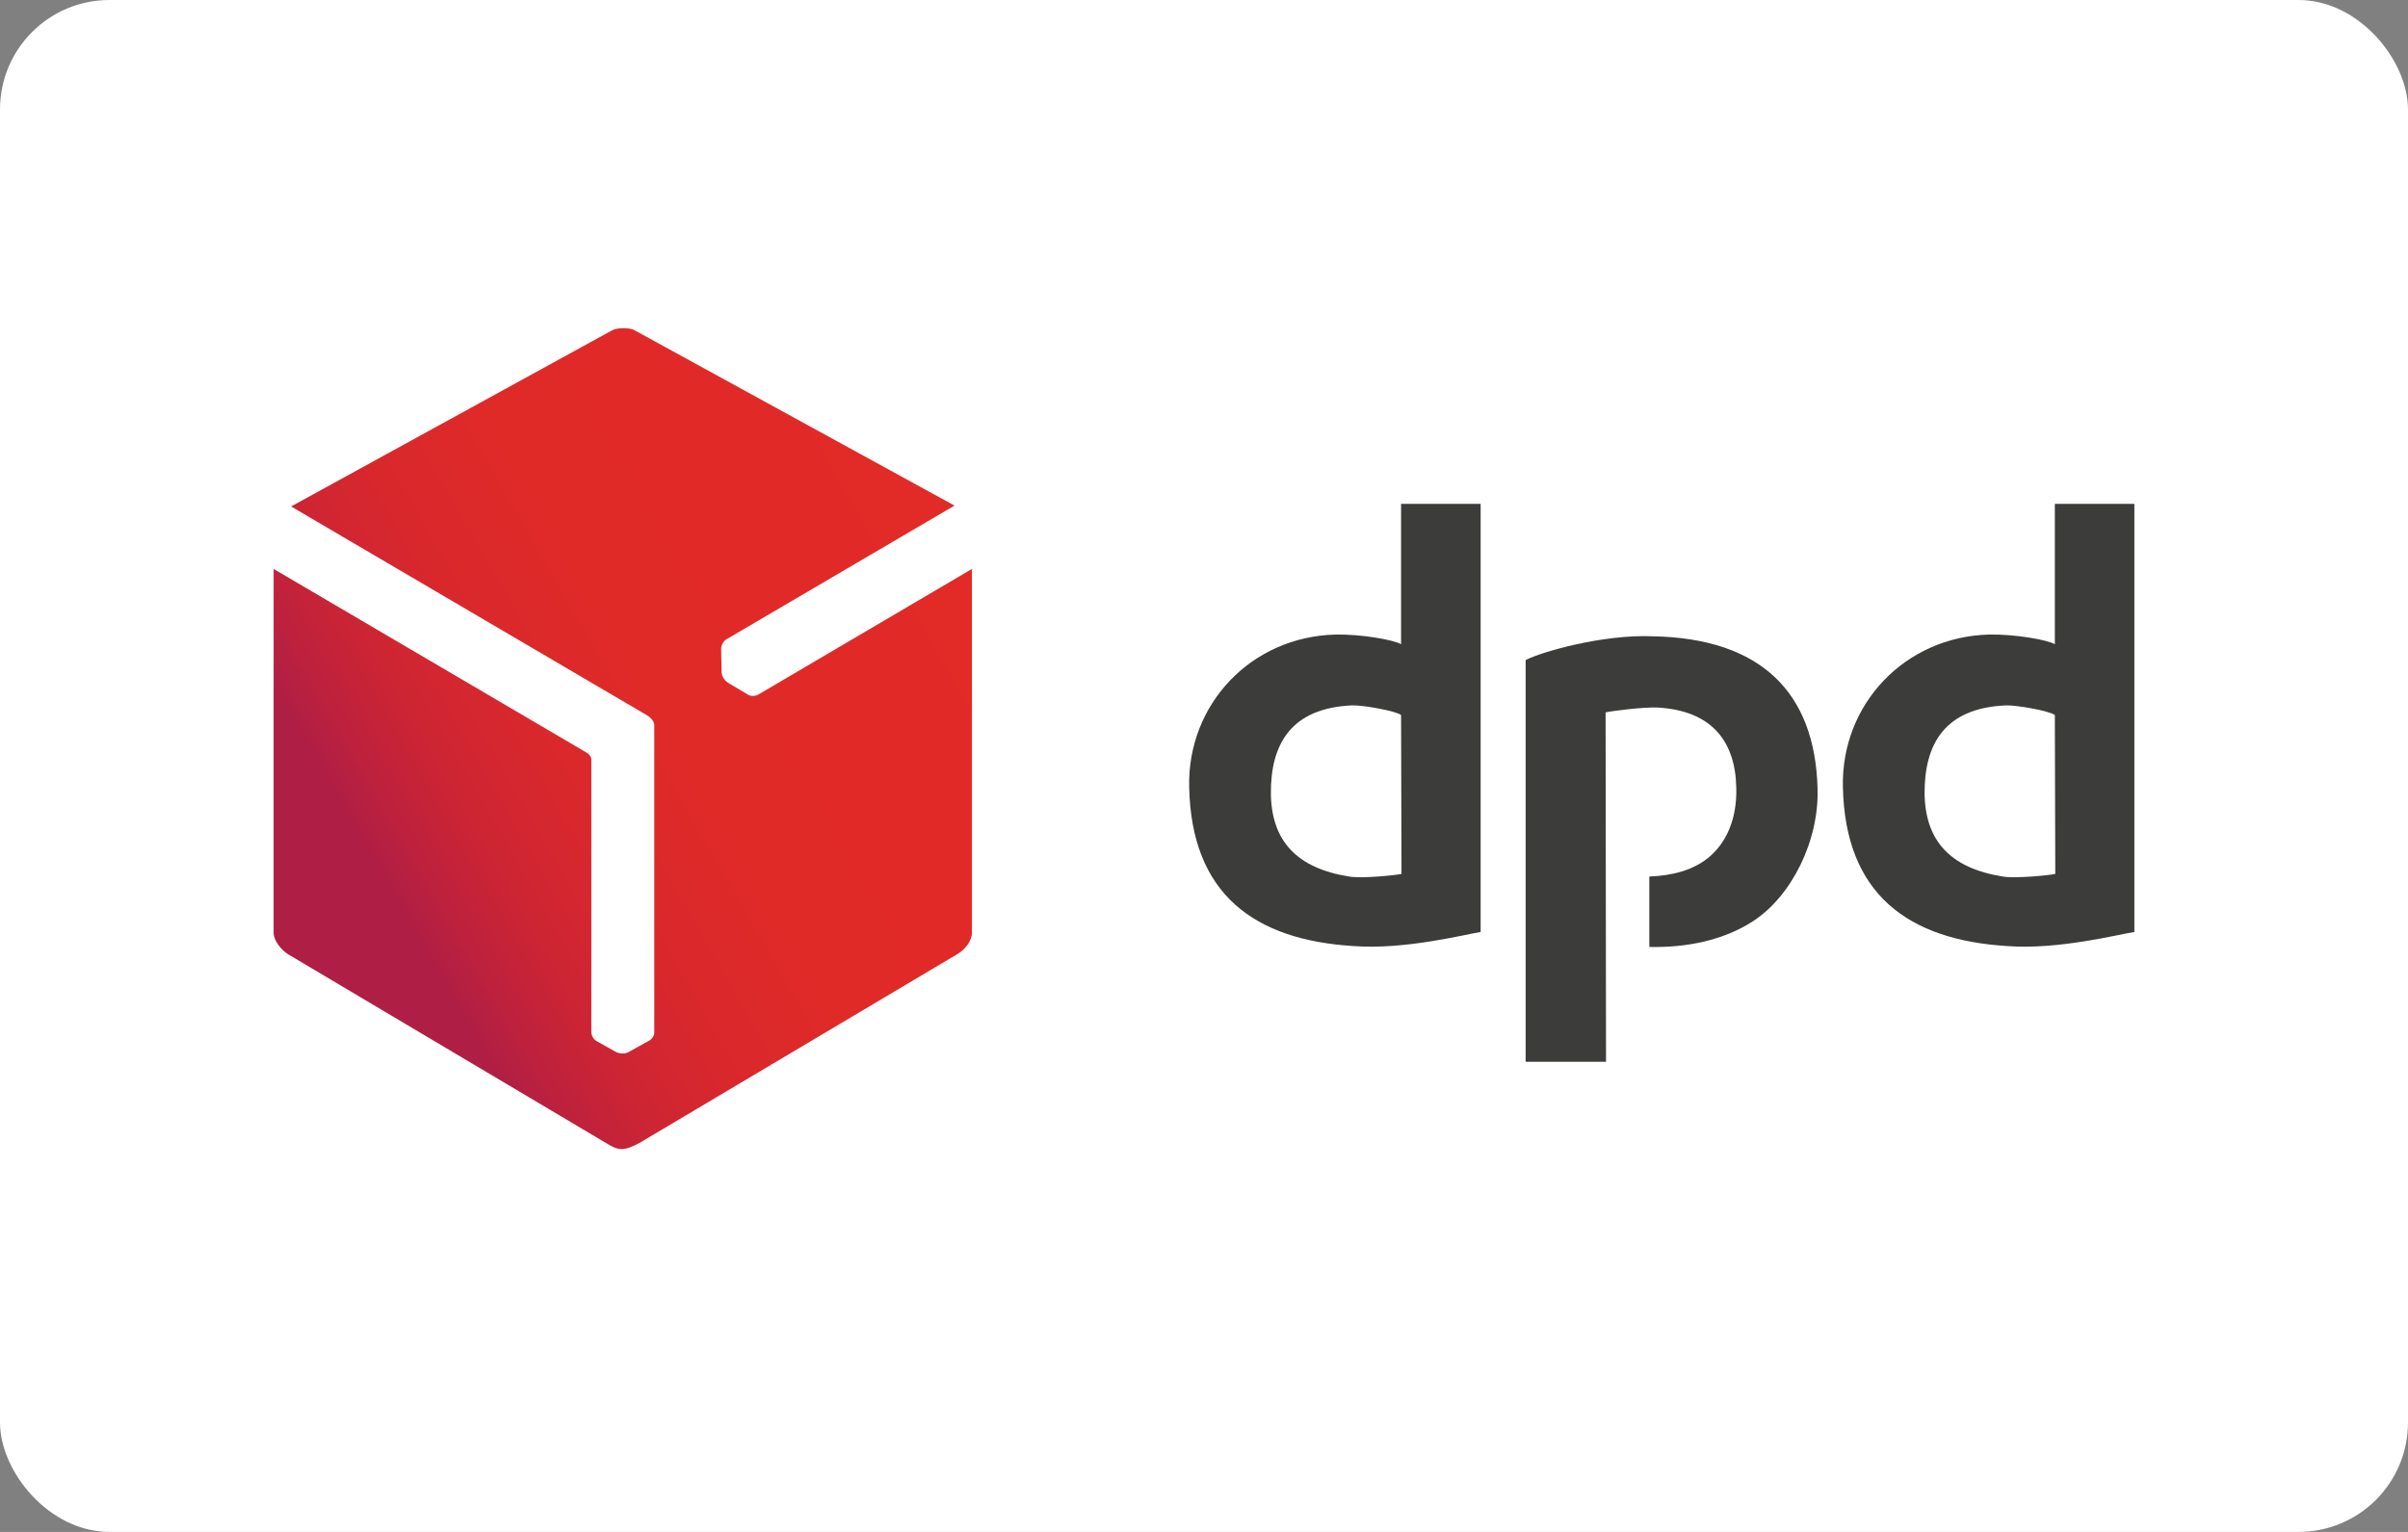
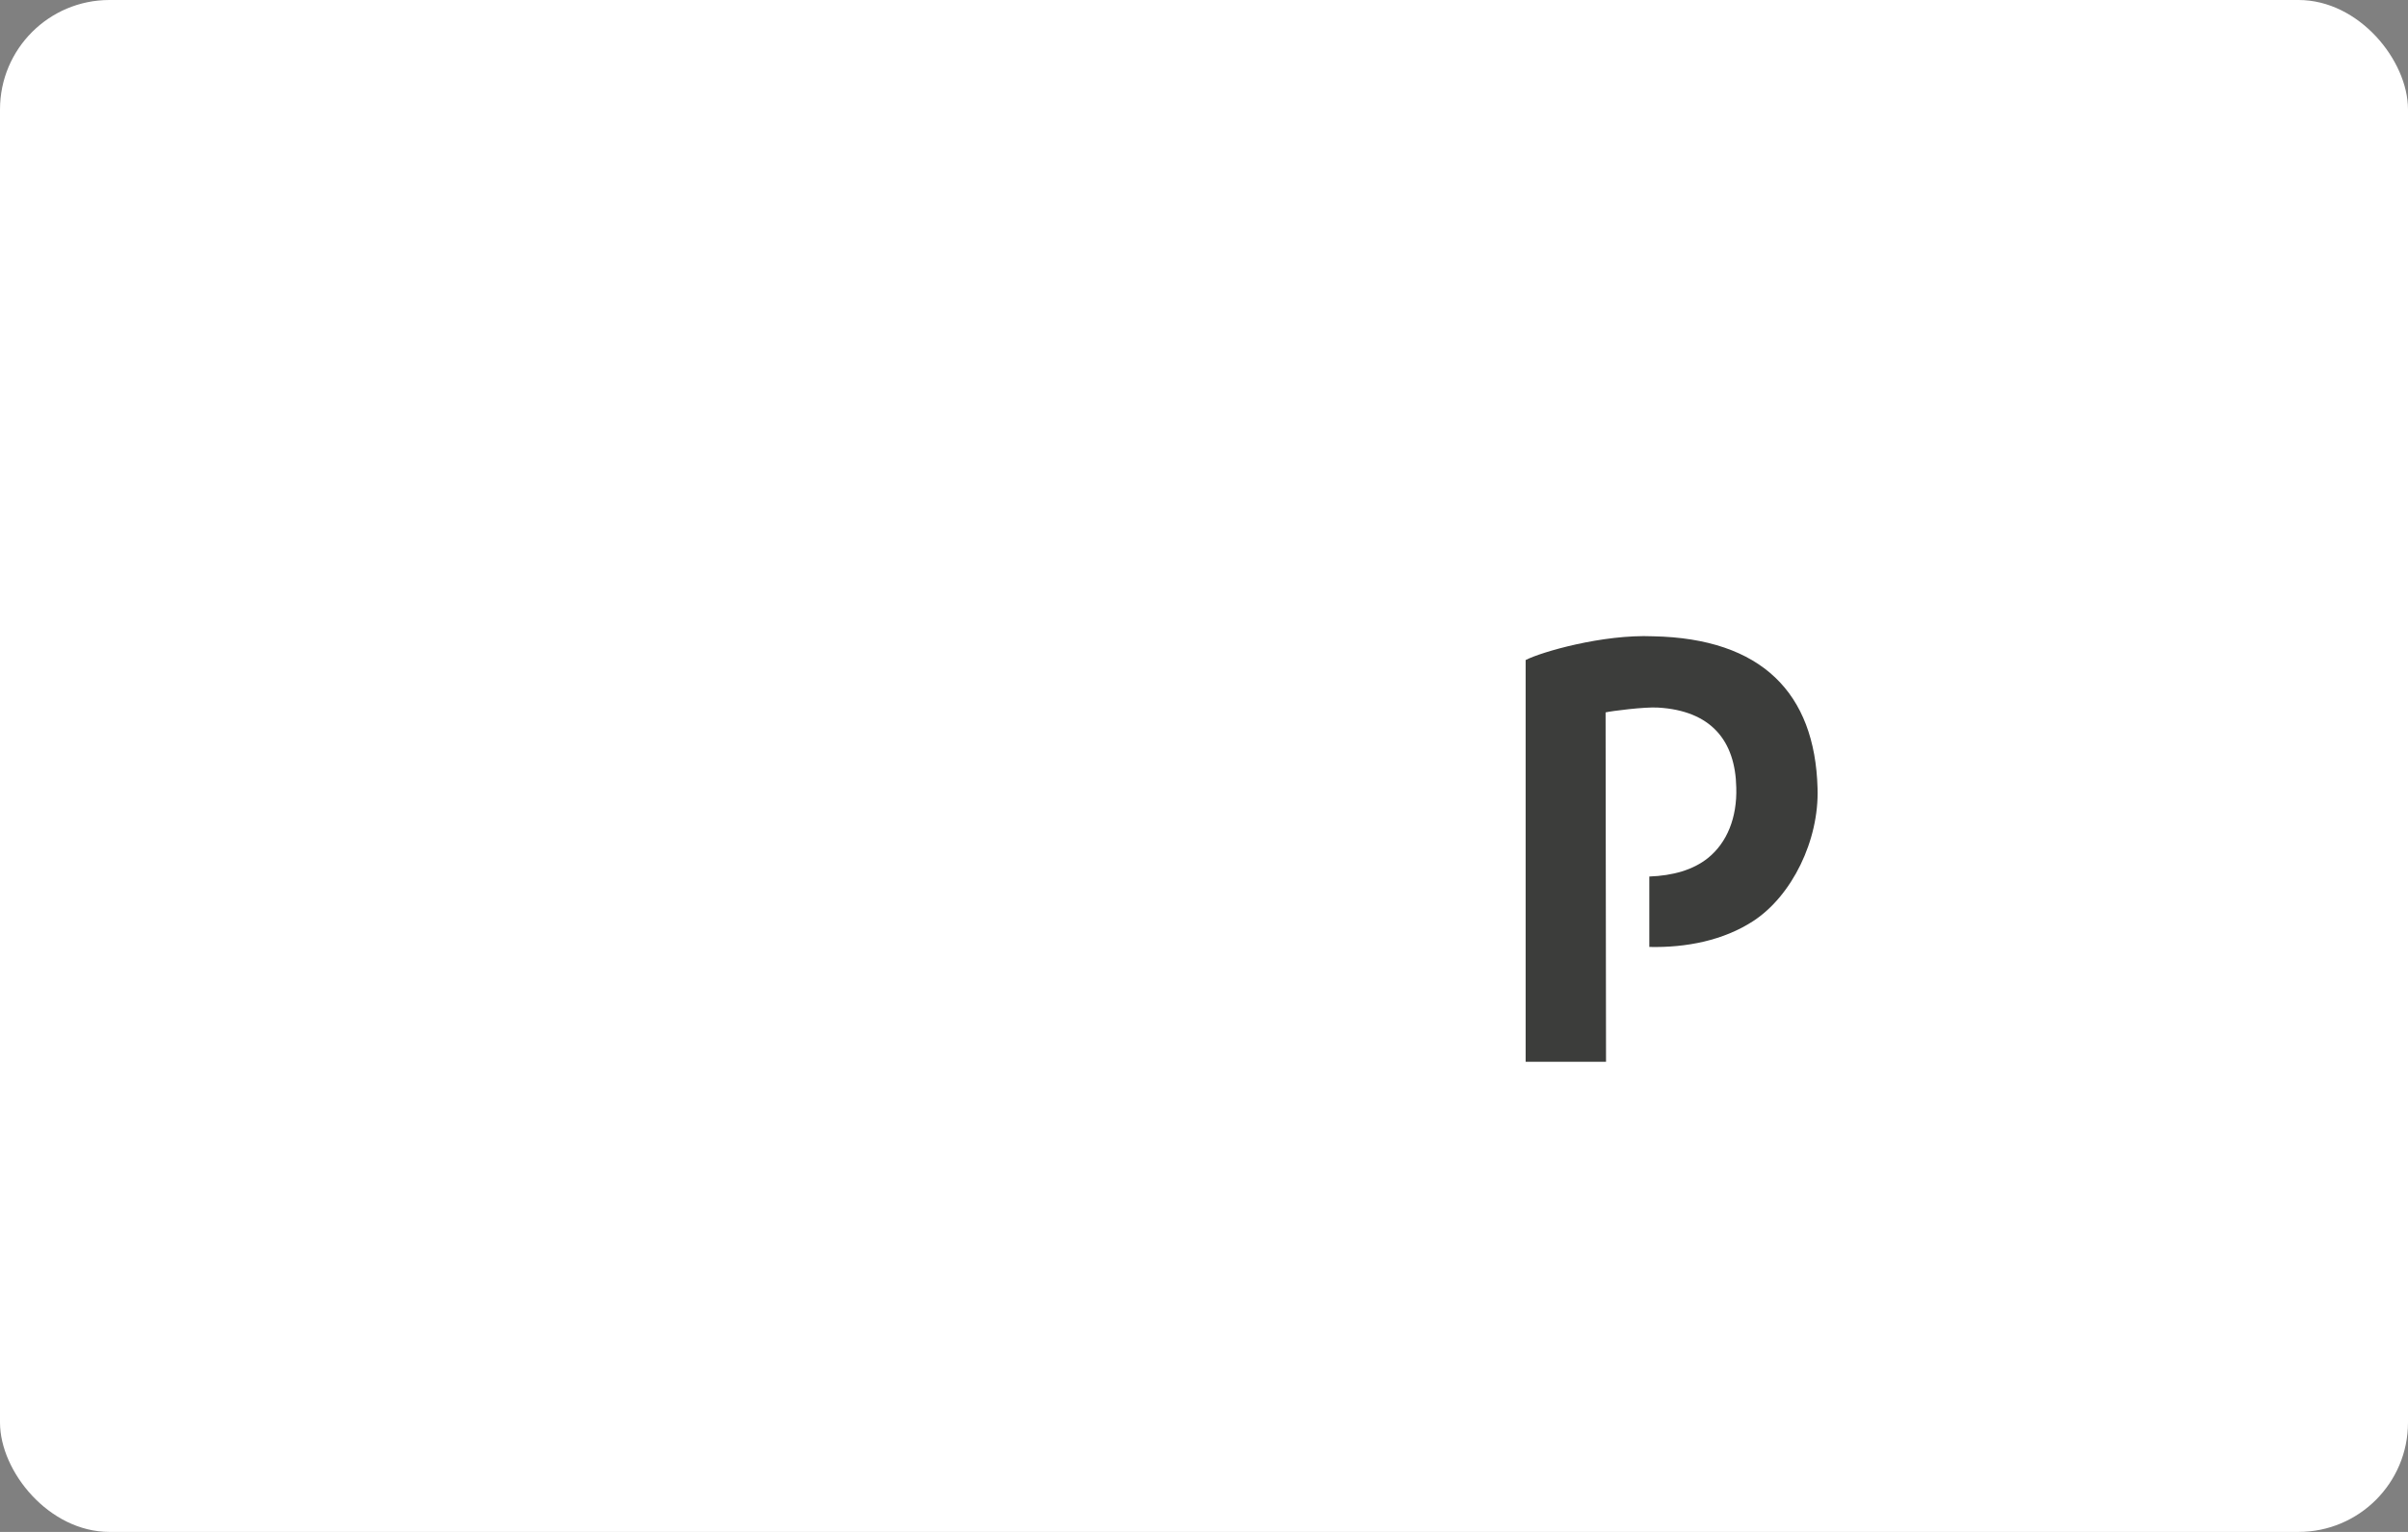
<svg xmlns="http://www.w3.org/2000/svg" width="44" height="28" viewBox="0 0 44 28" fill="none">
  <rect x="0" y="0" width="44" height="28" fill="#808080" stroke="none" />
  <rect width="44" height="28" rx="2" fill="white" />
  <g clip-path="url(#clip0)">
-     <path fill-rule="evenodd" clip-rule="evenodd" d="M11.18 6.04L5.319 9.257L11.827 13.077C11.883 13.11 11.955 13.182 11.955 13.254V18.876C11.955 18.957 11.883 19.005 11.875 19.013L11.484 19.23C11.42 19.262 11.332 19.27 11.244 19.222L10.901 19.029C10.853 19.005 10.805 18.933 10.805 18.86V13.882C10.805 13.793 10.709 13.753 10.645 13.713L5 10.399V17.05C5 17.195 5.144 17.364 5.256 17.437L11.133 20.927C11.324 21.04 11.436 21.024 11.691 20.887L17.497 17.437C17.632 17.356 17.76 17.203 17.76 17.043V10.399L13.863 12.691C13.815 12.723 13.728 12.732 13.672 12.699L13.32 12.49C13.248 12.45 13.185 12.37 13.185 12.281L13.177 11.863C13.177 11.799 13.216 11.718 13.272 11.686L17.441 9.241L11.572 6.024C11.492 5.992 11.276 5.984 11.18 6.04Z" fill="url(#paint0_linear)" />
-     <path d="M27.055 17.035V9.209H25.601V11.775C25.465 11.694 24.875 11.59 24.404 11.598C22.854 11.638 21.697 12.877 21.729 14.381C21.768 16.351 22.926 17.18 24.731 17.292C25.673 17.364 26.783 17.075 27.055 17.035ZM25.609 15.973C25.513 15.997 24.883 16.061 24.651 16.021C23.693 15.868 23.238 15.37 23.222 14.517C23.214 13.6 23.589 12.941 24.707 12.893C24.898 12.885 25.521 12.997 25.601 13.07L25.609 15.973Z" fill="#3C3D3B" />
-     <path d="M39 17.035V9.209H37.547V11.775C37.411 11.694 36.82 11.59 36.349 11.598C34.8 11.638 33.642 12.877 33.674 14.381C33.714 16.351 34.872 17.18 36.676 17.292C37.611 17.364 38.721 17.075 39 17.035ZM37.555 15.973C37.459 15.997 36.828 16.061 36.596 16.021C35.638 15.868 35.183 15.37 35.167 14.517C35.159 13.6 35.535 12.941 36.652 12.893C36.844 12.885 37.467 12.997 37.547 13.07L37.555 15.973Z" fill="#3C3D3B" />
    <path d="M27.877 12.064V19.407H29.346L29.338 13.021C29.434 12.997 30.057 12.917 30.296 12.933C31.263 12.989 31.71 13.536 31.726 14.397C31.742 14.944 31.558 15.402 31.207 15.684C30.935 15.901 30.568 16.005 30.137 16.021V17.308C30.815 17.324 31.494 17.188 32.037 16.834C32.74 16.375 33.243 15.362 33.211 14.405C33.163 12.667 32.189 11.67 30.209 11.63C29.282 11.59 28.156 11.919 27.877 12.064Z" fill="#3C3D3B" />
  </g>
  <defs>
    <linearGradient id="paint0_linear" x1="4.992" y1="17.116" x2="17.758" y2="9.799" gradientUnits="userSpaceOnUse">
      <stop stop-color="#AF1E45" />
      <stop offset="0.02" stop-color="#AF1E45" />
      <stop offset="0.152" stop-color="#AF1E45" />
      <stop offset="0.204" stop-color="#BD213D" />
      <stop offset="0.294" stop-color="#CE2533" />
      <stop offset="0.406" stop-color="#D9282C" />
      <stop offset="0.564" stop-color="#E02A28" />
      <stop offset="1" stop-color="#E22A27" />
    </linearGradient>
    <clipPath id="clip0">
      <rect width="34" height="15" fill="white" transform="translate(5 6)" />
    </clipPath>
  </defs>
</svg>